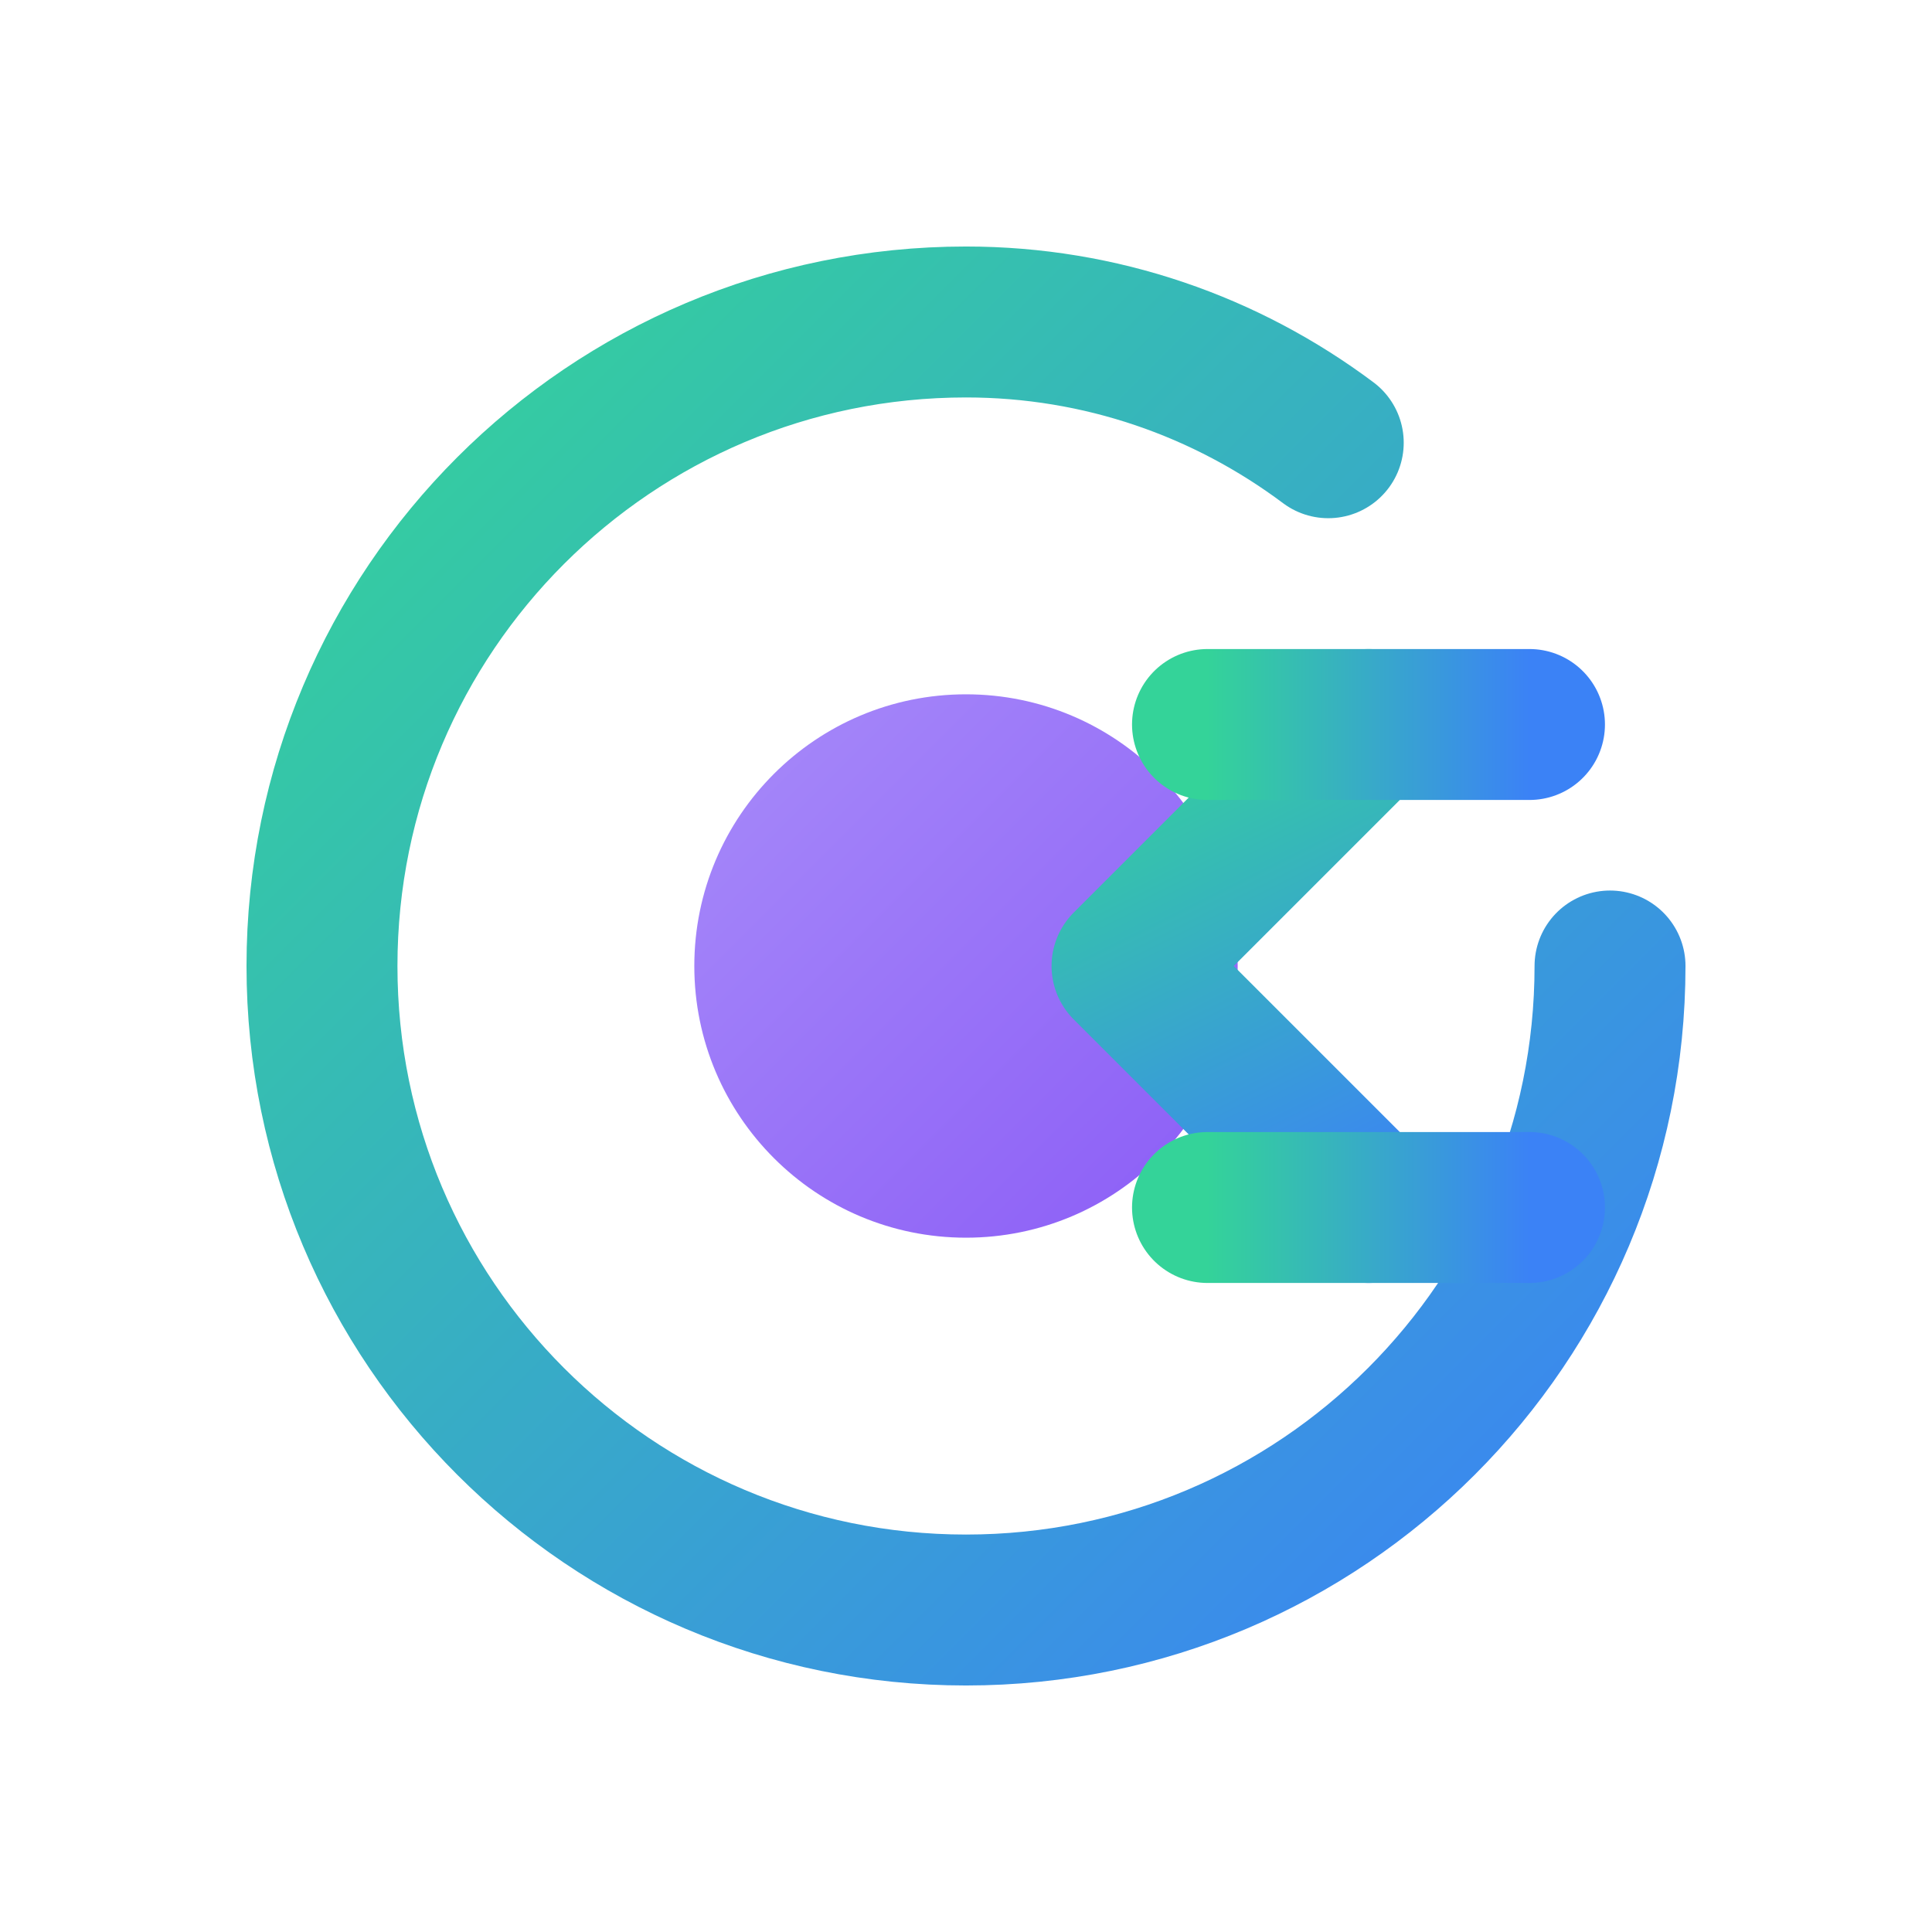
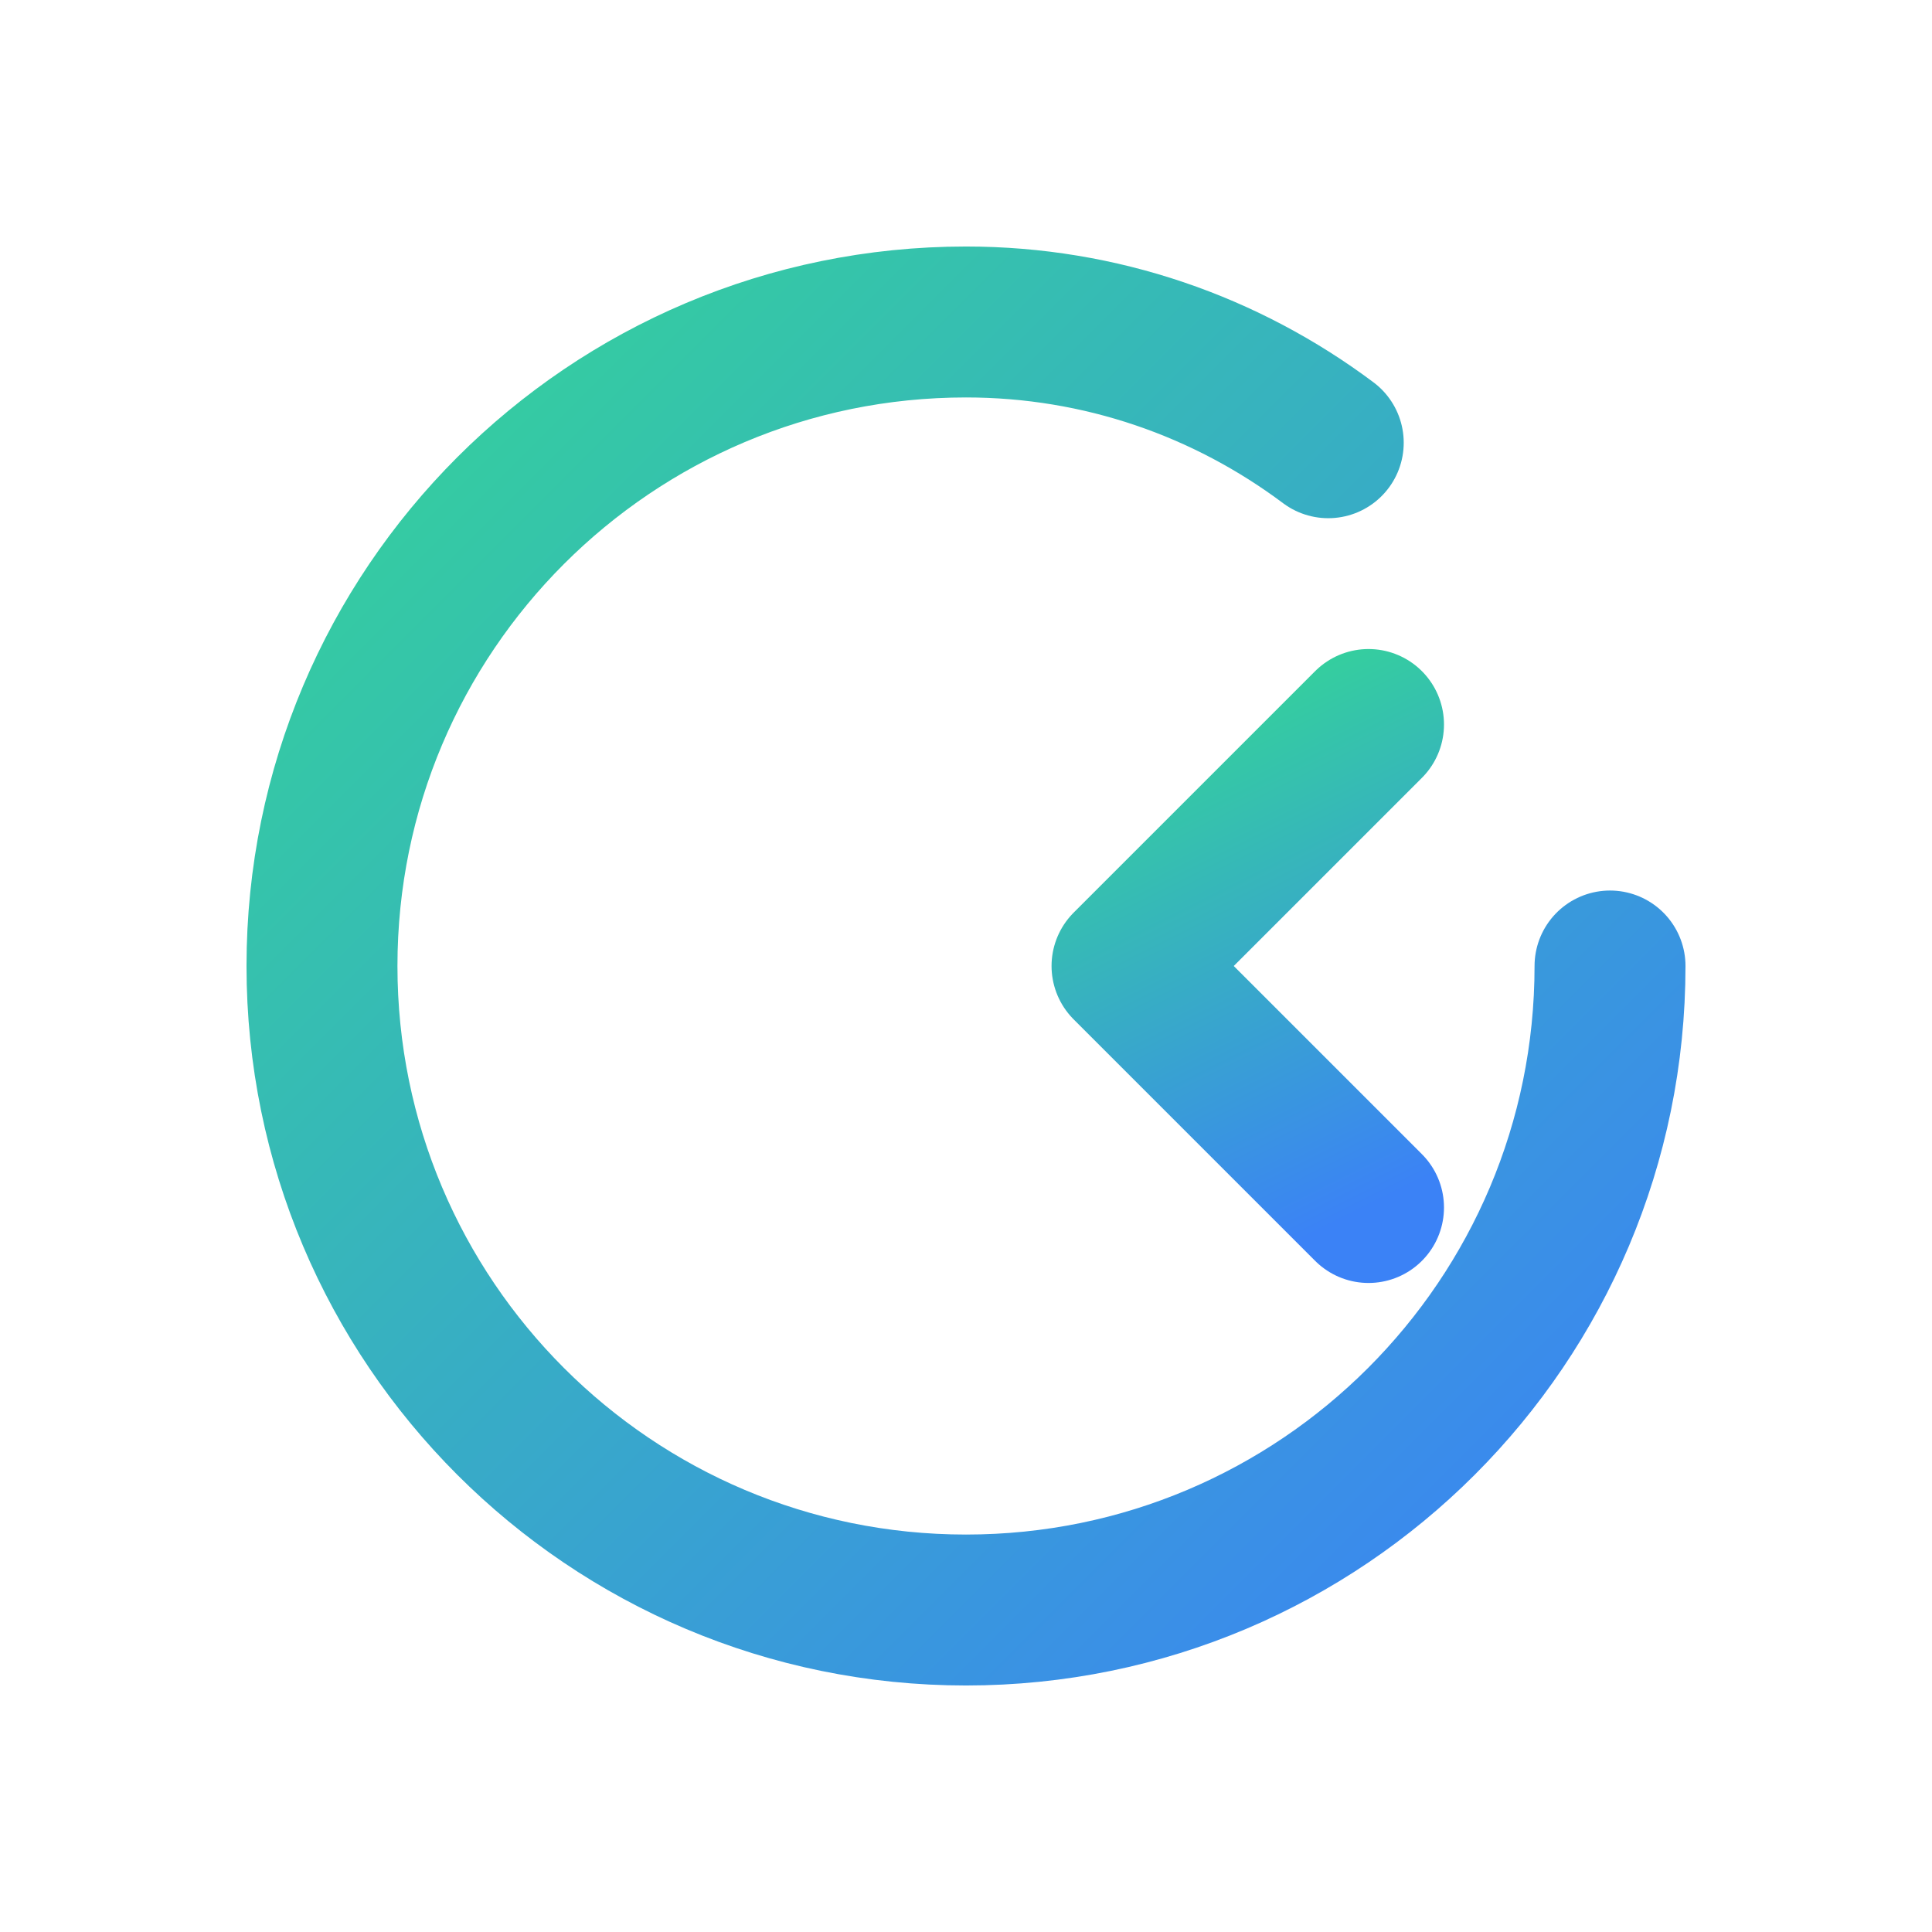
<svg xmlns="http://www.w3.org/2000/svg" width="32" height="32" viewBox="0 0 32 32" fill="none">
  <path d="M26.667 16C26.667 21.891 21.891 26.667 16 26.667C10.109 26.667 5.333 21.891 5.333 16C5.333 10.109 10.109 5.333 16 5.333C18.233 5.333 20.308 6.067 22 7.333" stroke="url(#paint0_linear_1_2)" stroke-width="2.5" stroke-linecap="round" stroke-linejoin="round" />
-   <path d="M16 20.5C18.485 20.5 20.5 18.485 20.5 16C20.5 13.515 18.485 11.5 16 11.5C13.515 11.5 11.5 13.515 11.5 16C11.5 18.485 13.515 20.5 16 20.5Z" fill="url(#paint1_linear_1_2)" />
  <path d="M22.667 12L18.667 16L22.667 20" stroke="url(#paint2_linear_1_2)" stroke-width="2.5" stroke-linecap="round" stroke-linejoin="round" />
-   <path d="M20 12H25.333" stroke="url(#paint3_linear_1_2)" stroke-width="2.5" stroke-linecap="round" stroke-linejoin="round" />
-   <path d="M20 20H25.333" stroke="url(#paint4_linear_1_2)" stroke-width="2.5" stroke-linecap="round" stroke-linejoin="round" />
  <defs>
    <linearGradient id="paint0_linear_1_2" x1="5.333" y1="5.333" x2="26.667" y2="26.667" gradientUnits="userSpaceOnUse">
      <stop stop-color="#34D399" />
      <stop offset="1" stop-color="#3B82F6" />
    </linearGradient>
    <linearGradient id="paint1_linear_1_2" x1="11.5" y1="11.5" x2="20.5" y2="20.5" gradientUnits="userSpaceOnUse">
      <stop stop-color="#A78BFA" />
      <stop offset="1" stop-color="#8B5CF6" />
    </linearGradient>
    <linearGradient id="paint2_linear_1_2" x1="18.667" y1="12" x2="22.667" y2="20" gradientUnits="userSpaceOnUse">
      <stop stop-color="#34D399" />
      <stop offset="1" stop-color="#3B82F6" />
    </linearGradient>
    <linearGradient id="paint3_linear_1_2" x1="20" y1="12" x2="25.333" y2="12" gradientUnits="userSpaceOnUse">
      <stop stop-color="#34D399" />
      <stop offset="1" stop-color="#3B82F6" />
    </linearGradient>
    <linearGradient id="paint4_linear_1_2" x1="20" y1="20" x2="25.333" y2="20" gradientUnits="userSpaceOnUse">
      <stop stop-color="#34D399" />
      <stop offset="1" stop-color="#3B82F6" />
    </linearGradient>
  </defs>
</svg>